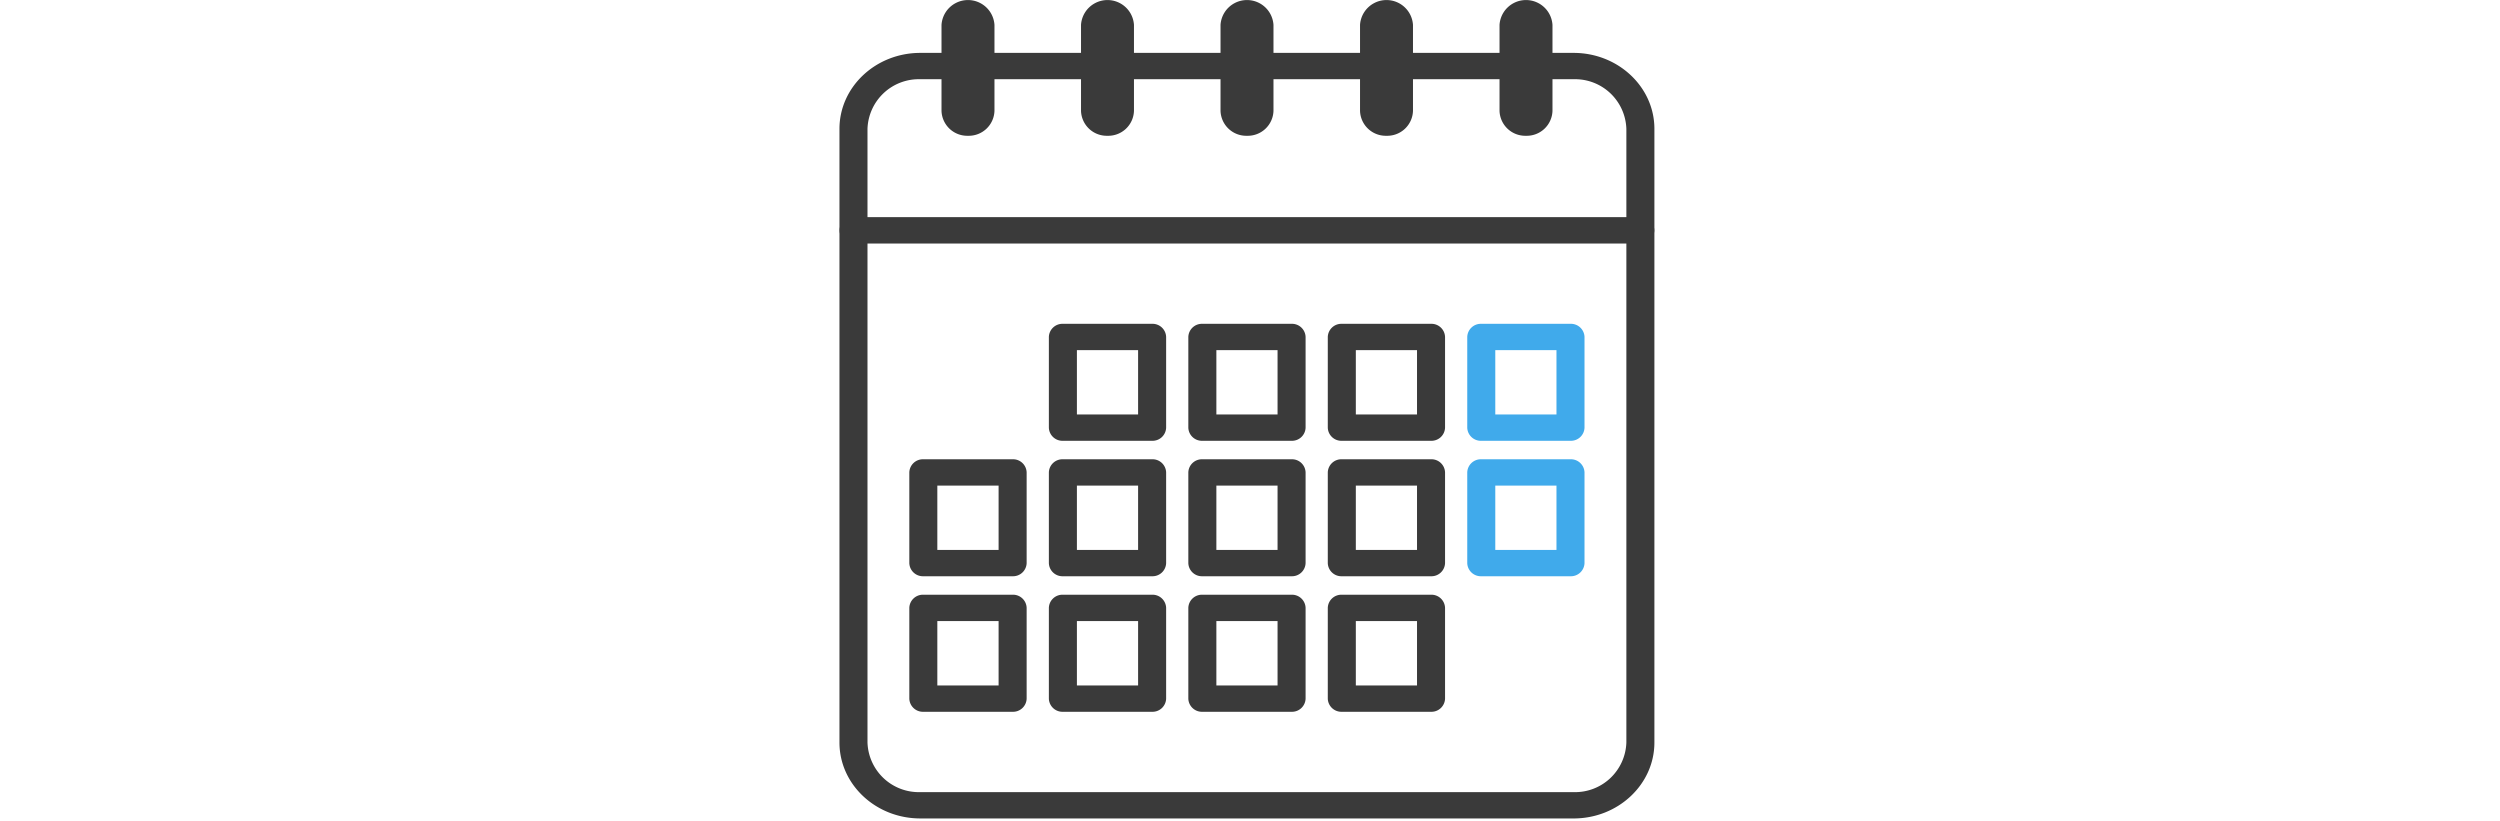
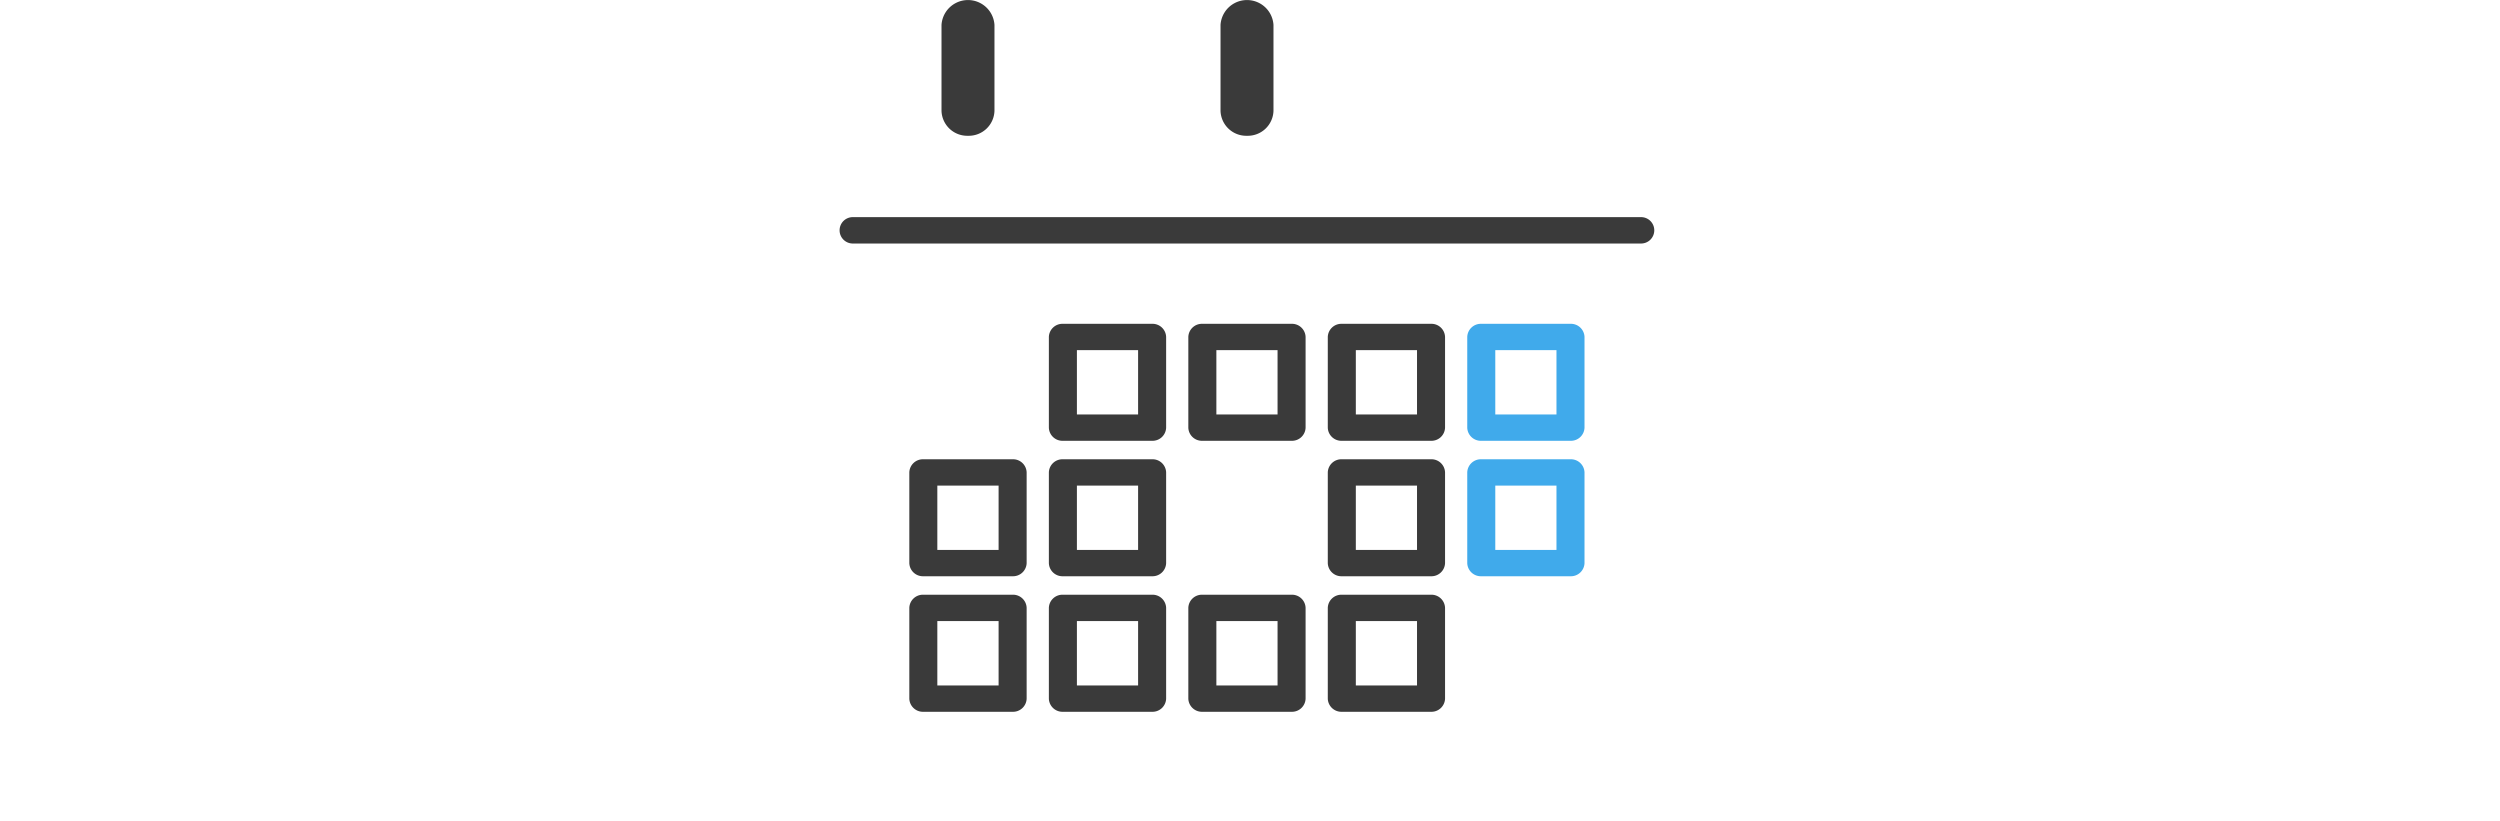
<svg xmlns="http://www.w3.org/2000/svg" width="408" height="134" viewBox="0 0 408 134">
  <defs>
    <clipPath id="clip-path">
      <rect id="長方形_1851" data-name="長方形 1851" width="132.998" height="133.57" fill="none" />
    </clipPath>
  </defs>
  <g id="icon05" transform="translate(-5461 1207)">
    <rect id="長方形_1876" data-name="長方形 1876" width="408" height="134" transform="translate(5461 -1207)" fill="none" />
    <g id="グループ_1673" data-name="グループ 1673" transform="translate(5598 -1207)">
      <g id="グループ_1637" data-name="グループ 1637" clip-path="url(#clip-path)">
-         <path id="パス_4085" data-name="パス 4085" d="M119.807,161.089H13.191C5.918,161.089,0,155.53,0,148.7V48.543C0,41.71,5.918,36.151,13.191,36.151H119.807c7.274,0,13.191,5.559,13.191,12.392V148.7c0,6.833-5.917,12.392-13.191,12.392M13.191,40.449a8.377,8.377,0,0,0-8.616,8.094V148.7a8.377,8.377,0,0,0,8.616,8.094H119.807a8.376,8.376,0,0,0,8.616-8.094V48.543a8.376,8.376,0,0,0-8.616-8.094Z" transform="translate(0 -27.519)" fill="#3a3a3a" />
        <path id="パス_4086" data-name="パス 4086" d="M130.711,152.723H2.288a2.153,2.153,0,1,1,0-4.3H130.711a2.153,2.153,0,1,1,0,4.3" transform="translate(0 -112.984)" fill="#3a3a3a" />
        <path id="パス_4087" data-name="パス 4087" d="M151.3,240.411H136.738a2.221,2.221,0,0,1-2.288-2.149V223.468a2.221,2.221,0,0,1,2.288-2.149H151.3a2.221,2.221,0,0,1,2.288,2.149v14.794a2.221,2.221,0,0,1-2.288,2.149m-12.274-4.3h9.986v-10.5h-9.986Z" transform="translate(-100.275 -168.472)" fill="#3a3a3a" />
        <path id="パス_4088" data-name="パス 4088" d="M240.841,240.411H226.28a2.221,2.221,0,0,1-2.288-2.149V223.468a2.221,2.221,0,0,1,2.288-2.149h14.561a2.221,2.221,0,0,1,2.288,2.149v14.794a2.221,2.221,0,0,1-2.288,2.149m-12.273-4.3h9.986v-10.5h-9.986Z" transform="translate(-167.057 -168.472)" fill="#3a3a3a" />
        <path id="パス_4089" data-name="パス 4089" d="M330.382,240.411H315.821a2.221,2.221,0,0,1-2.288-2.149V223.468a2.221,2.221,0,0,1,2.288-2.149h14.561a2.221,2.221,0,0,1,2.288,2.149v14.794a2.221,2.221,0,0,1-2.288,2.149m-12.273-4.3h9.986v-10.5h-9.986Z" transform="translate(-233.838 -168.472)" fill="#3a3a3a" />
        <path id="パス_4090" data-name="パス 4090" d="M419.923,240.411H405.362a2.221,2.221,0,0,1-2.288-2.149V223.468a2.221,2.221,0,0,1,2.288-2.149h14.561a2.221,2.221,0,0,1,2.288,2.149v14.794a2.222,2.222,0,0,1-2.288,2.149m-12.273-4.3h9.986v-10.5h-9.986Z" transform="translate(-300.619 -168.472)" fill="#40aaeb" />
        <path id="パス_4091" data-name="パス 4091" d="M61.716,332.992H47.141a2.222,2.222,0,0,1-2.288-2.149V316.05a2.221,2.221,0,0,1,2.288-2.149H61.716A2.221,2.221,0,0,1,64,316.05v14.793a2.222,2.222,0,0,1-2.288,2.149m-12.288-4.3h10V318.2h-10Z" transform="translate(-33.452 -238.948)" fill="#3a3a3a" />
        <path id="パス_4092" data-name="パス 4092" d="M151.3,332.992H136.738a2.222,2.222,0,0,1-2.288-2.149V316.05a2.221,2.221,0,0,1,2.288-2.149H151.3a2.221,2.221,0,0,1,2.288,2.149v14.793a2.222,2.222,0,0,1-2.288,2.149m-12.274-4.3h9.986V318.2h-9.986Z" transform="translate(-100.275 -238.948)" fill="#3a3a3a" />
-         <path id="パス_4093" data-name="パス 4093" d="M240.841,332.992H226.28a2.222,2.222,0,0,1-2.288-2.149V316.05a2.221,2.221,0,0,1,2.288-2.149h14.561a2.221,2.221,0,0,1,2.288,2.149v14.793a2.222,2.222,0,0,1-2.288,2.149m-12.273-4.3h9.986V318.2h-9.986Z" transform="translate(-167.057 -238.948)" fill="#3a3a3a" />
        <path id="パス_4094" data-name="パス 4094" d="M330.382,332.992H315.821a2.222,2.222,0,0,1-2.288-2.149V316.05a2.221,2.221,0,0,1,2.288-2.149h14.561a2.221,2.221,0,0,1,2.288,2.149v14.793a2.222,2.222,0,0,1-2.288,2.149m-12.273-4.3h9.986V318.2h-9.986Z" transform="translate(-233.838 -238.948)" fill="#3a3a3a" />
        <path id="パス_4095" data-name="パス 4095" d="M419.923,332.992H405.362a2.222,2.222,0,0,1-2.288-2.149V316.05a2.221,2.221,0,0,1,2.288-2.149h14.561a2.222,2.222,0,0,1,2.288,2.149v14.793a2.222,2.222,0,0,1-2.288,2.149m-12.273-4.3h9.986V318.2h-9.986Z" transform="translate(-300.619 -238.948)" fill="#40aaeb" />
        <path id="パス_4096" data-name="パス 4096" d="M61.716,425.585H47.141a2.221,2.221,0,0,1-2.288-2.149V408.629a2.221,2.221,0,0,1,2.288-2.149H61.716A2.221,2.221,0,0,1,64,408.629v14.807a2.221,2.221,0,0,1-2.288,2.149m-12.288-4.3h10V410.778h-10Z" transform="translate(-33.452 -309.421)" fill="#3a3a3a" />
        <path id="パス_4097" data-name="パス 4097" d="M151.3,425.585H136.738a2.221,2.221,0,0,1-2.288-2.149V408.629a2.221,2.221,0,0,1,2.288-2.149H151.3a2.221,2.221,0,0,1,2.288,2.149v14.807a2.221,2.221,0,0,1-2.288,2.149m-12.274-4.3h9.986V410.778h-9.986Z" transform="translate(-100.275 -309.421)" fill="#3a3a3a" />
        <path id="パス_4098" data-name="パス 4098" d="M240.841,425.585H226.28a2.221,2.221,0,0,1-2.288-2.149V408.629a2.221,2.221,0,0,1,2.288-2.149h14.561a2.221,2.221,0,0,1,2.288,2.149v14.807a2.221,2.221,0,0,1-2.288,2.149m-12.273-4.3h9.986V410.778h-9.986Z" transform="translate(-167.057 -309.421)" fill="#3a3a3a" />
        <path id="パス_4099" data-name="パス 4099" d="M330.382,425.585H315.821a2.221,2.221,0,0,1-2.288-2.149V408.629a2.221,2.221,0,0,1,2.288-2.149h14.561a2.221,2.221,0,0,1,2.288,2.149v14.807a2.221,2.221,0,0,1-2.288,2.149m-12.273-4.3h9.986V410.778h-9.986Z" transform="translate(-233.838 -309.421)" fill="#3a3a3a" />
        <path id="パス_4100" data-name="パス 4100" d="M69.845,22.158A4.2,4.2,0,0,1,65.524,18.1V4.059a4.33,4.33,0,0,1,8.642,0V18.1a4.2,4.2,0,0,1-4.321,4.059" transform="translate(-48.869)" fill="#3a3a3a" />
-         <path id="パス_4101" data-name="パス 4101" d="M159.414,22.158a4.2,4.2,0,0,1-4.321-4.059V4.059a4.33,4.33,0,0,1,8.642,0V18.1a4.2,4.2,0,0,1-4.321,4.059" transform="translate(-115.671)" fill="#3a3a3a" />
        <path id="パス_4102" data-name="パス 4102" d="M248.984,22.158a4.2,4.2,0,0,1-4.321-4.059V4.059a4.33,4.33,0,0,1,8.642,0V18.1a4.2,4.2,0,0,1-4.321,4.059" transform="translate(-182.473)" fill="#3a3a3a" />
-         <path id="パス_4103" data-name="パス 4103" d="M338.553,22.158a4.2,4.2,0,0,1-4.321-4.059V4.059a4.33,4.33,0,0,1,8.642,0V18.1a4.2,4.2,0,0,1-4.321,4.059" transform="translate(-249.275)" fill="#3a3a3a" />
-         <path id="パス_4104" data-name="パス 4104" d="M428.122,22.158A4.2,4.2,0,0,1,423.8,18.1V4.059a4.33,4.33,0,0,1,8.642,0V18.1a4.2,4.2,0,0,1-4.321,4.059" transform="translate(-316.077)" fill="#3a3a3a" />
      </g>
    </g>
  </g>
</svg>